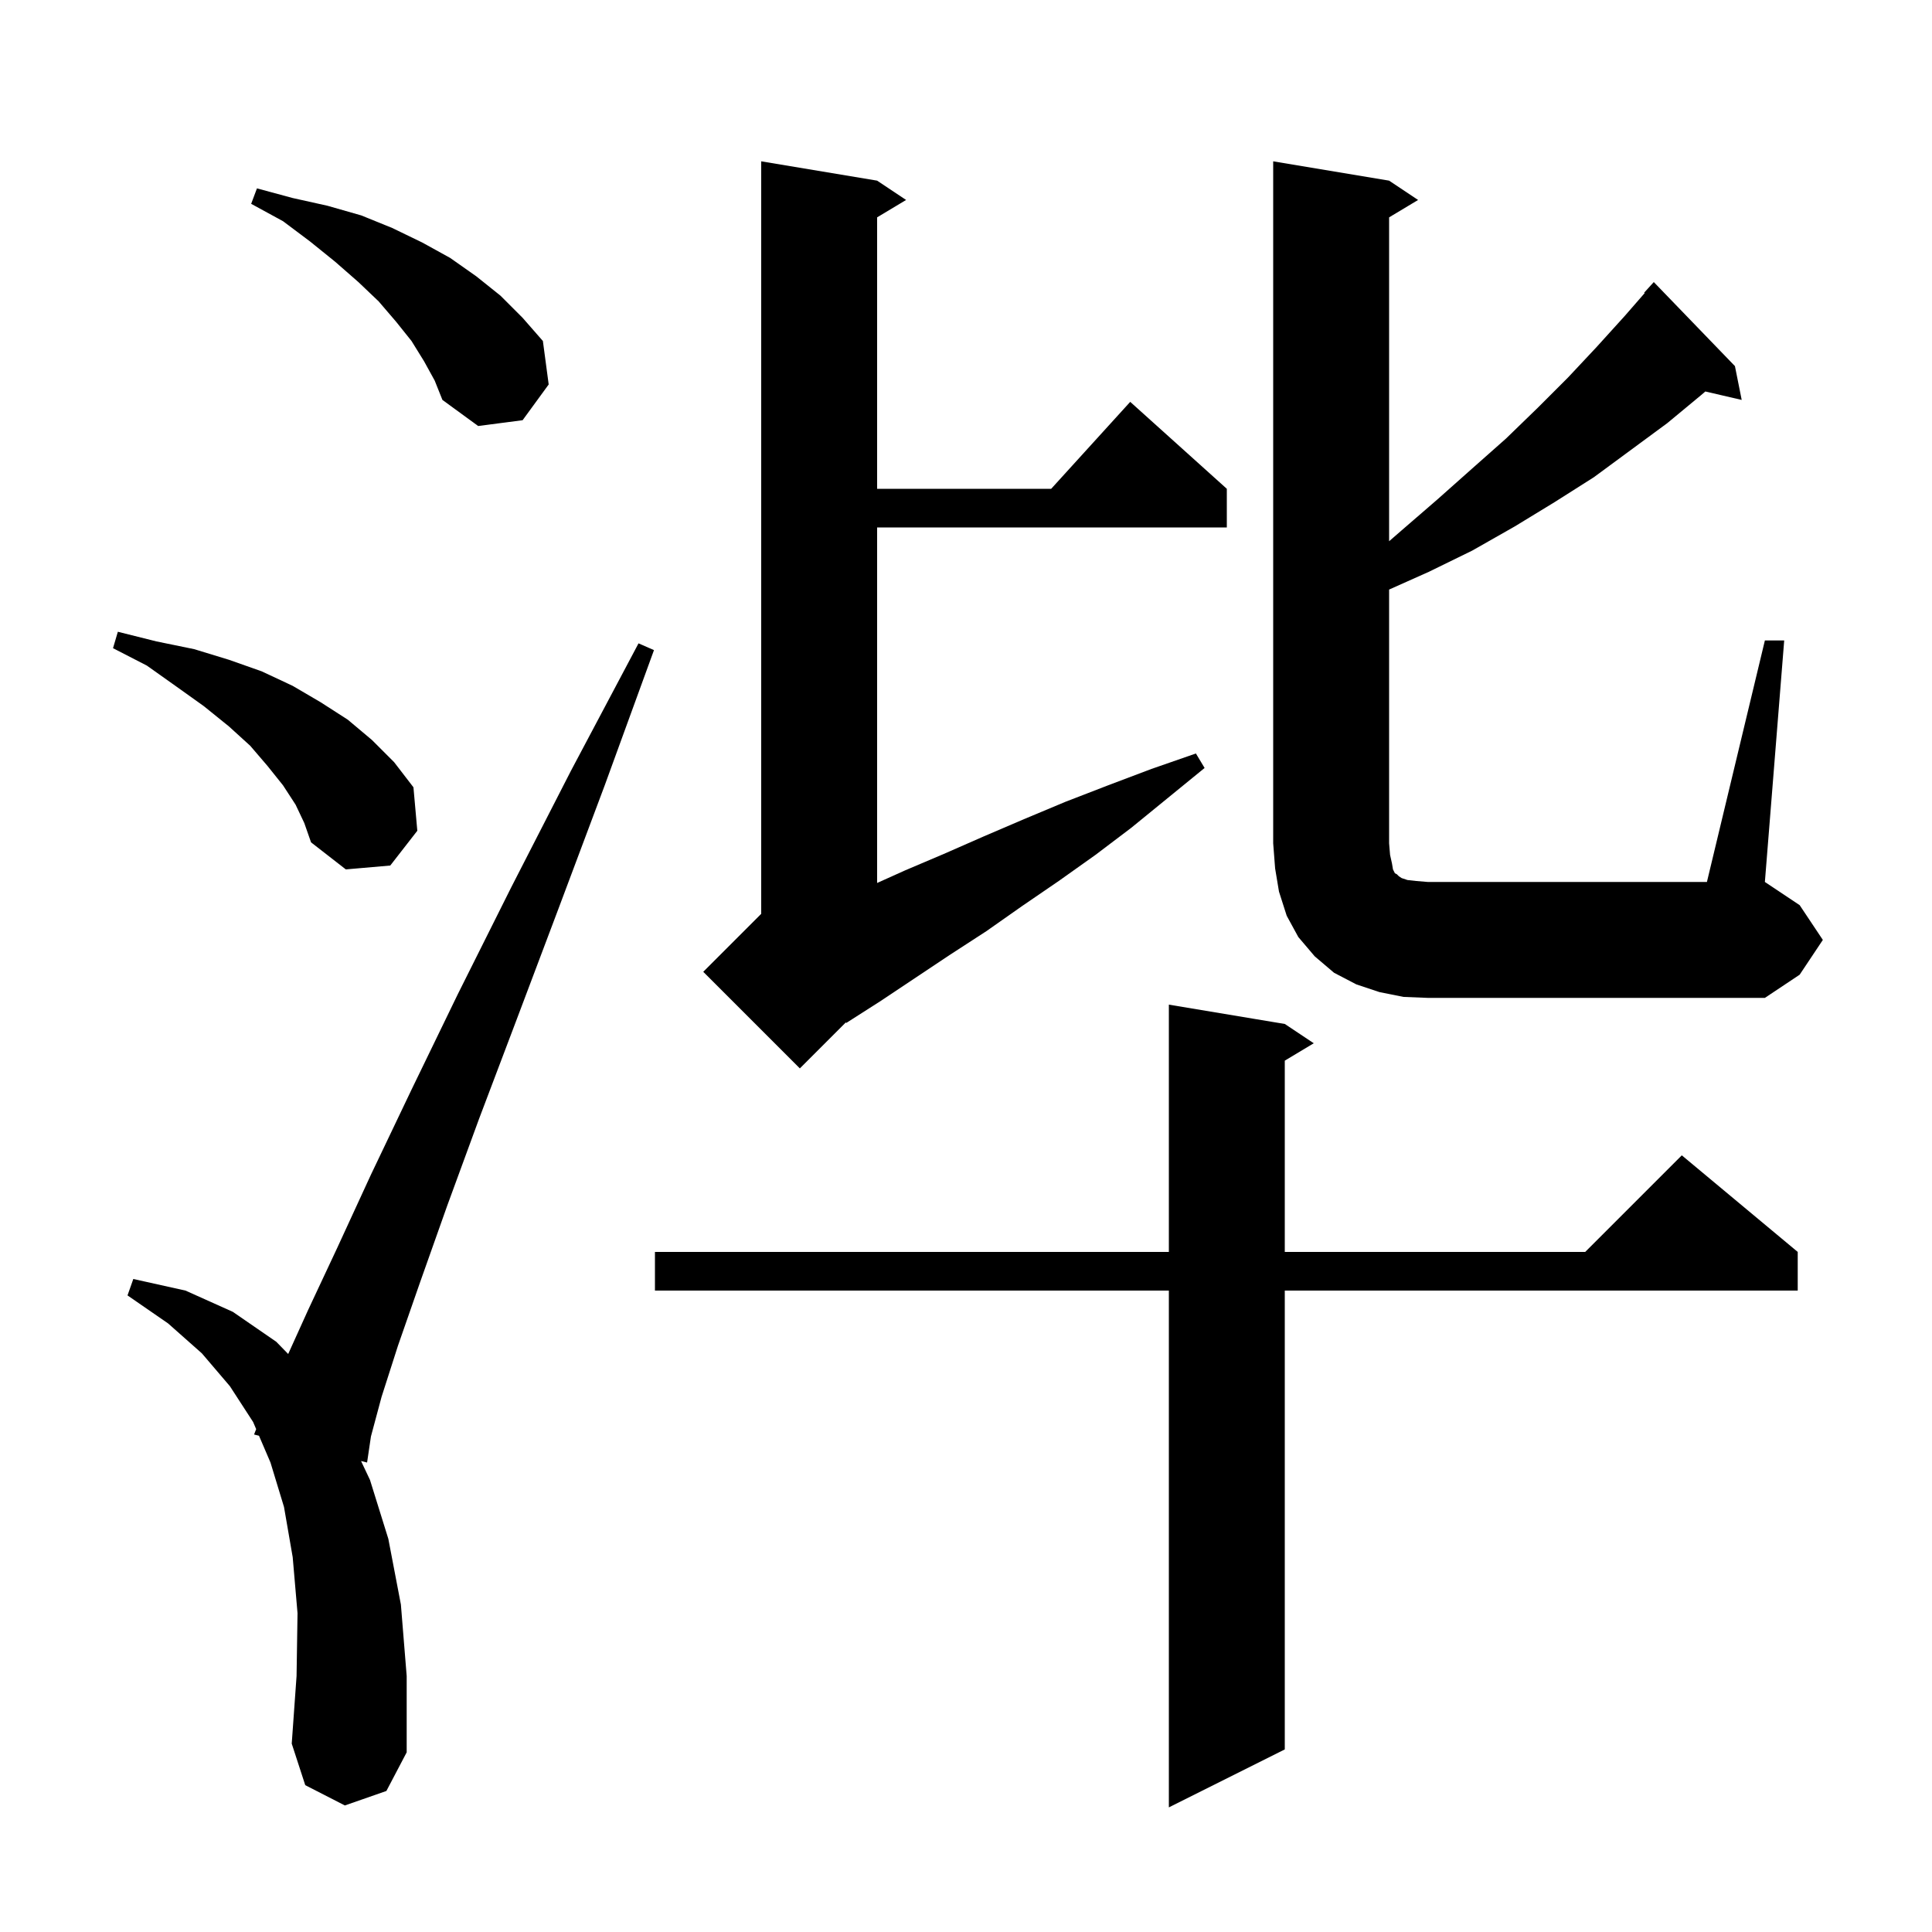
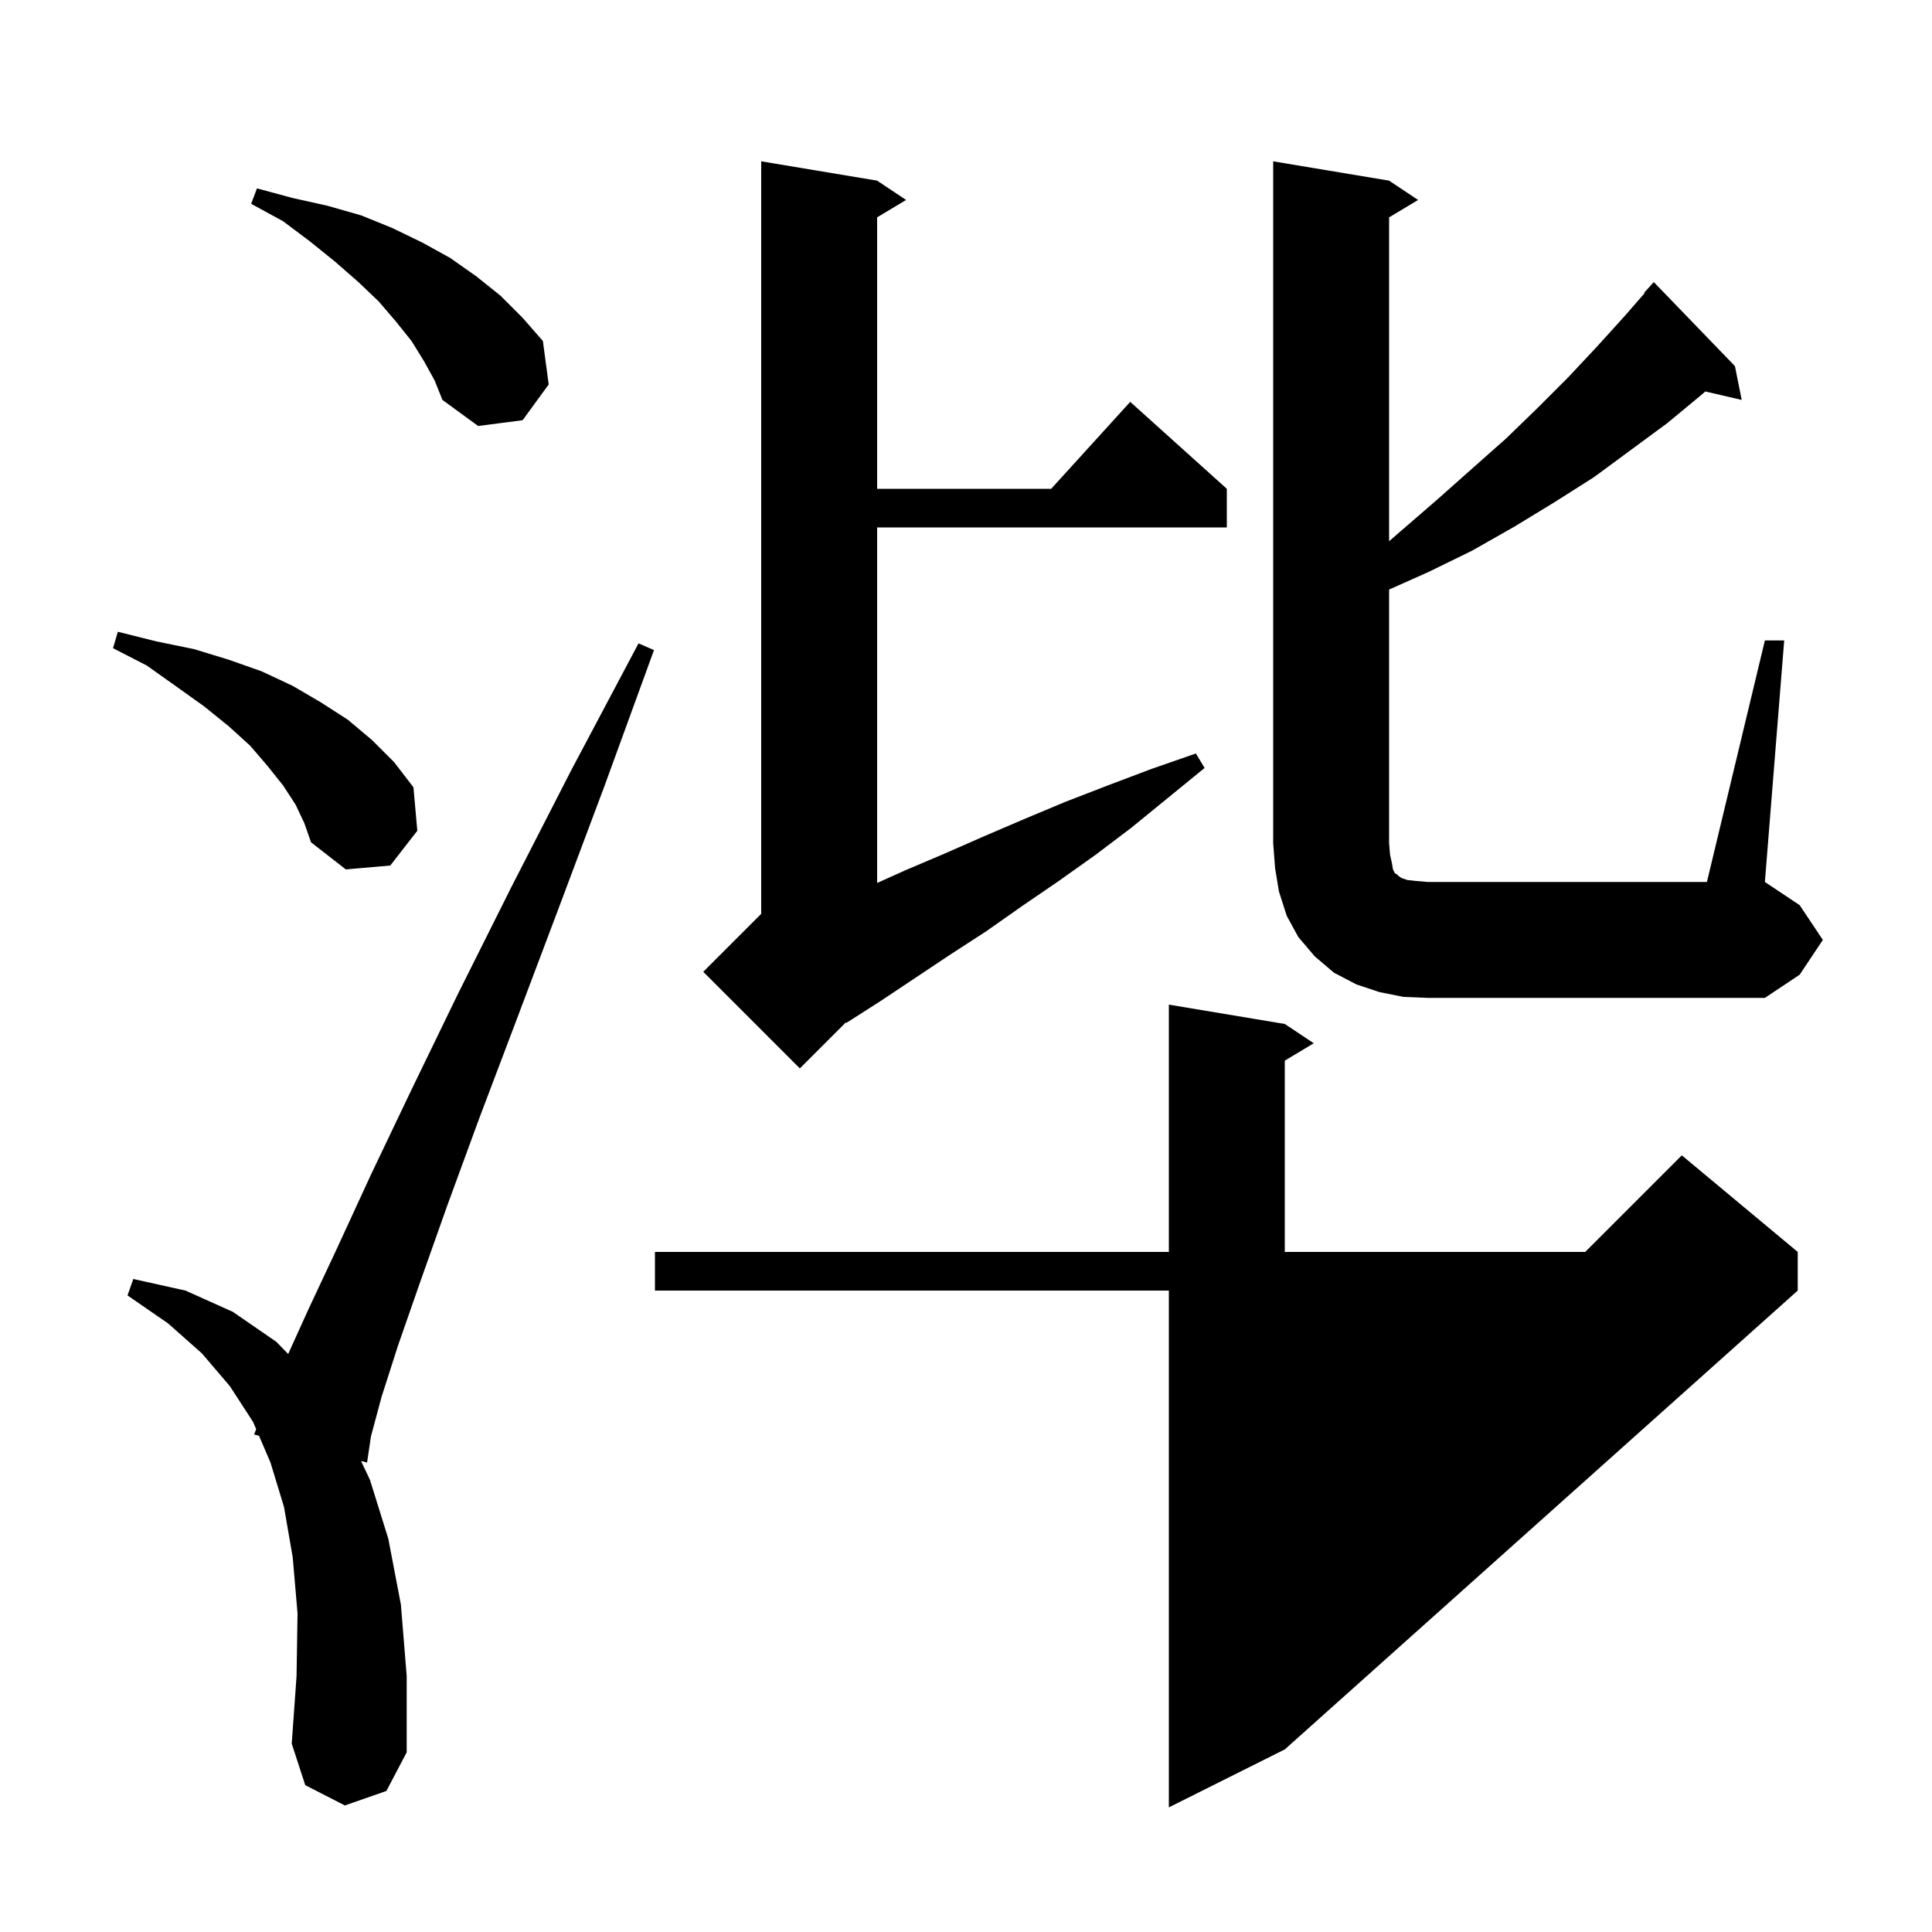
<svg xmlns="http://www.w3.org/2000/svg" version="1.1" baseProfile="full" viewBox="0 0 200 200" width="200" height="200">
  <g fill="currentColor">
-     <path d="M 133.0 106.0 L 136.0 108.0 L 133.0 109.8 L 133.0 129.6 L 164.1 129.6 L 174.1 119.6 L 186.1 129.6 L 186.1 133.6 L 133.0 133.6 L 133.0 181.1 L 121.0 187.1 L 121.0 133.6 L 67.8 133.6 L 67.8 129.6 L 121.0 129.6 L 121.0 104.0 Z M 35.7 186.9 L 31.6 184.8 L 30.2 180.5 L 30.7 173.5 L 30.8 167.0 L 30.3 161.2 L 29.4 156.0 L 28.0 151.4 L 26.811 148.627 L 26.3 148.5 L 26.519 147.944 L 26.2 147.2 L 23.8 143.5 L 20.9 140.1 L 17.4 137.0 L 13.2 134.1 L 13.8 132.4 L 19.2 133.6 L 24.1 135.8 L 28.6 138.9 L 29.833 140.165 L 31.9 135.6 L 34.9 129.2 L 38.4 121.6 L 42.6 112.8 L 47.4 102.9 L 52.9 91.9 L 59.1 79.8 L 66.1 66.6 L 67.7 67.3 L 62.6 81.3 L 57.8 94.1 L 53.5 105.5 L 49.6 115.8 L 46.3 124.8 L 43.5 132.7 L 41.2 139.3 L 39.5 144.6 L 38.4 148.7 L 38.0 151.4 L 37.376 151.245 L 38.3 153.2 L 40.2 159.3 L 41.5 166.1 L 42.1 173.5 L 42.1 181.4 L 40.0 185.4 Z M 90.8 18.7 L 93.8 20.7 L 90.8 22.5 L 90.8 50.6 L 108.818 50.6 L 117.0 41.6 L 127.0 50.6 L 127.0 54.6 L 90.8 54.6 L 90.8 91.405 L 93.7 90.1 L 97.7 88.4 L 101.8 86.6 L 106.0 84.8 L 110.3 83.0 L 114.7 81.3 L 119.2 79.6 L 123.8 78.0 L 124.7 79.5 L 117.1 85.7 L 113.4 88.5 L 109.6 91.2 L 105.8 93.8 L 102.1 96.4 L 98.4 98.8 L 91.2 103.6 L 87.6 105.9 L 87.565 105.835 L 82.8 110.6 L 72.8 100.6 L 78.8 94.6 L 78.8 16.7 Z M 182.7 66.3 L 184.7 66.3 L 182.7 91.3 L 186.3 93.7 L 188.7 97.3 L 186.3 100.9 L 182.7 103.3 L 147.8 103.3 L 145.3 103.2 L 142.8 102.7 L 140.4 101.9 L 138.1 100.7 L 136.1 99.0 L 134.4 97.0 L 133.2 94.8 L 132.4 92.3 L 132.0 89.9 L 131.8 87.3 L 131.8 16.7 L 143.8 18.7 L 146.8 20.7 L 143.8 22.5 L 143.8 56.029 L 145.1 54.9 L 148.8 51.7 L 152.4 48.5 L 155.9 45.4 L 159.2 42.2 L 162.3 39.1 L 165.3 35.9 L 168.2 32.7 L 170.253 30.343 L 170.2 30.3 L 171.2 29.2 L 179.6 37.9 L 180.3 41.4 L 176.536 40.526 L 176.1 40.9 L 172.6 43.8 L 165.0 49.4 L 160.9 52.0 L 156.8 54.5 L 152.4 57.0 L 147.9 59.2 L 143.8 61.032 L 143.8 87.3 L 143.9 88.5 L 144.1 89.4 L 144.2 90.0 L 144.4 90.4 L 144.6 90.5 L 144.8 90.7 L 145.1 90.9 L 145.7 91.1 L 146.6 91.2 L 147.8 91.3 L 176.7 91.3 Z M 30.6 83.3 L 29.3 81.3 L 27.7 79.3 L 25.9 77.2 L 23.7 75.2 L 21.1 73.1 L 18.3 71.1 L 15.2 68.9 L 11.7 67.1 L 12.2 65.4 L 16.2 66.4 L 20.1 67.2 L 23.7 68.3 L 27.1 69.5 L 30.3 71.0 L 33.2 72.7 L 36.0 74.5 L 38.5 76.6 L 40.8 78.9 L 42.8 81.5 L 43.2 86.0 L 40.4 89.6 L 35.8 90.0 L 32.2 87.2 L 31.5 85.2 Z M 43.9 37.4 L 42.6 35.3 L 41.0 33.3 L 39.2 31.2 L 37.1 29.2 L 34.7 27.1 L 32.1 25.0 L 29.3 22.9 L 26.0 21.1 L 26.6 19.5 L 30.3 20.5 L 33.9 21.3 L 37.4 22.3 L 40.6 23.6 L 43.7 25.1 L 46.6 26.7 L 49.3 28.6 L 51.8 30.6 L 54.1 32.9 L 56.2 35.3 L 56.8 39.8 L 54.1 43.5 L 49.5 44.1 L 45.8 41.4 L 45.0 39.4 Z " />
+     <path d="M 133.0 106.0 L 136.0 108.0 L 133.0 109.8 L 133.0 129.6 L 164.1 129.6 L 174.1 119.6 L 186.1 129.6 L 186.1 133.6 L 133.0 181.1 L 121.0 187.1 L 121.0 133.6 L 67.8 133.6 L 67.8 129.6 L 121.0 129.6 L 121.0 104.0 Z M 35.7 186.9 L 31.6 184.8 L 30.2 180.5 L 30.7 173.5 L 30.8 167.0 L 30.3 161.2 L 29.4 156.0 L 28.0 151.4 L 26.811 148.627 L 26.3 148.5 L 26.519 147.944 L 26.2 147.2 L 23.8 143.5 L 20.9 140.1 L 17.4 137.0 L 13.2 134.1 L 13.8 132.4 L 19.2 133.6 L 24.1 135.8 L 28.6 138.9 L 29.833 140.165 L 31.9 135.6 L 34.9 129.2 L 38.4 121.6 L 42.6 112.8 L 47.4 102.9 L 52.9 91.9 L 59.1 79.8 L 66.1 66.6 L 67.7 67.3 L 62.6 81.3 L 57.8 94.1 L 53.5 105.5 L 49.6 115.8 L 46.3 124.8 L 43.5 132.7 L 41.2 139.3 L 39.5 144.6 L 38.4 148.7 L 38.0 151.4 L 37.376 151.245 L 38.3 153.2 L 40.2 159.3 L 41.5 166.1 L 42.1 173.5 L 42.1 181.4 L 40.0 185.4 Z M 90.8 18.7 L 93.8 20.7 L 90.8 22.5 L 90.8 50.6 L 108.818 50.6 L 117.0 41.6 L 127.0 50.6 L 127.0 54.6 L 90.8 54.6 L 90.8 91.405 L 93.7 90.1 L 97.7 88.4 L 101.8 86.6 L 106.0 84.8 L 110.3 83.0 L 114.7 81.3 L 119.2 79.6 L 123.8 78.0 L 124.7 79.5 L 117.1 85.7 L 113.4 88.5 L 109.6 91.2 L 105.8 93.8 L 102.1 96.4 L 98.4 98.8 L 91.2 103.6 L 87.6 105.9 L 87.565 105.835 L 82.8 110.6 L 72.8 100.6 L 78.8 94.6 L 78.8 16.7 Z M 182.7 66.3 L 184.7 66.3 L 182.7 91.3 L 186.3 93.7 L 188.7 97.3 L 186.3 100.9 L 182.7 103.3 L 147.8 103.3 L 145.3 103.2 L 142.8 102.7 L 140.4 101.9 L 138.1 100.7 L 136.1 99.0 L 134.4 97.0 L 133.2 94.8 L 132.4 92.3 L 132.0 89.9 L 131.8 87.3 L 131.8 16.7 L 143.8 18.7 L 146.8 20.7 L 143.8 22.5 L 143.8 56.029 L 145.1 54.9 L 148.8 51.7 L 152.4 48.5 L 155.9 45.4 L 159.2 42.2 L 162.3 39.1 L 165.3 35.9 L 168.2 32.7 L 170.253 30.343 L 170.2 30.3 L 171.2 29.2 L 179.6 37.9 L 180.3 41.4 L 176.536 40.526 L 176.1 40.9 L 172.6 43.8 L 165.0 49.4 L 160.9 52.0 L 156.8 54.5 L 152.4 57.0 L 147.9 59.2 L 143.8 61.032 L 143.8 87.3 L 143.9 88.5 L 144.1 89.4 L 144.2 90.0 L 144.4 90.4 L 144.6 90.5 L 144.8 90.7 L 145.1 90.9 L 145.7 91.1 L 146.6 91.2 L 147.8 91.3 L 176.7 91.3 Z M 30.6 83.3 L 29.3 81.3 L 27.7 79.3 L 25.9 77.2 L 23.7 75.2 L 21.1 73.1 L 18.3 71.1 L 15.2 68.9 L 11.7 67.1 L 12.2 65.4 L 16.2 66.4 L 20.1 67.2 L 23.7 68.3 L 27.1 69.5 L 30.3 71.0 L 33.2 72.7 L 36.0 74.5 L 38.5 76.6 L 40.8 78.9 L 42.8 81.5 L 43.2 86.0 L 40.4 89.6 L 35.8 90.0 L 32.2 87.2 L 31.5 85.2 Z M 43.9 37.4 L 42.6 35.3 L 41.0 33.3 L 39.2 31.2 L 37.1 29.2 L 34.7 27.1 L 32.1 25.0 L 29.3 22.9 L 26.0 21.1 L 26.6 19.5 L 30.3 20.5 L 33.9 21.3 L 37.4 22.3 L 40.6 23.6 L 43.7 25.1 L 46.6 26.7 L 49.3 28.6 L 51.8 30.6 L 54.1 32.9 L 56.2 35.3 L 56.8 39.8 L 54.1 43.5 L 49.5 44.1 L 45.8 41.4 L 45.0 39.4 Z " />
  </g>
</svg>